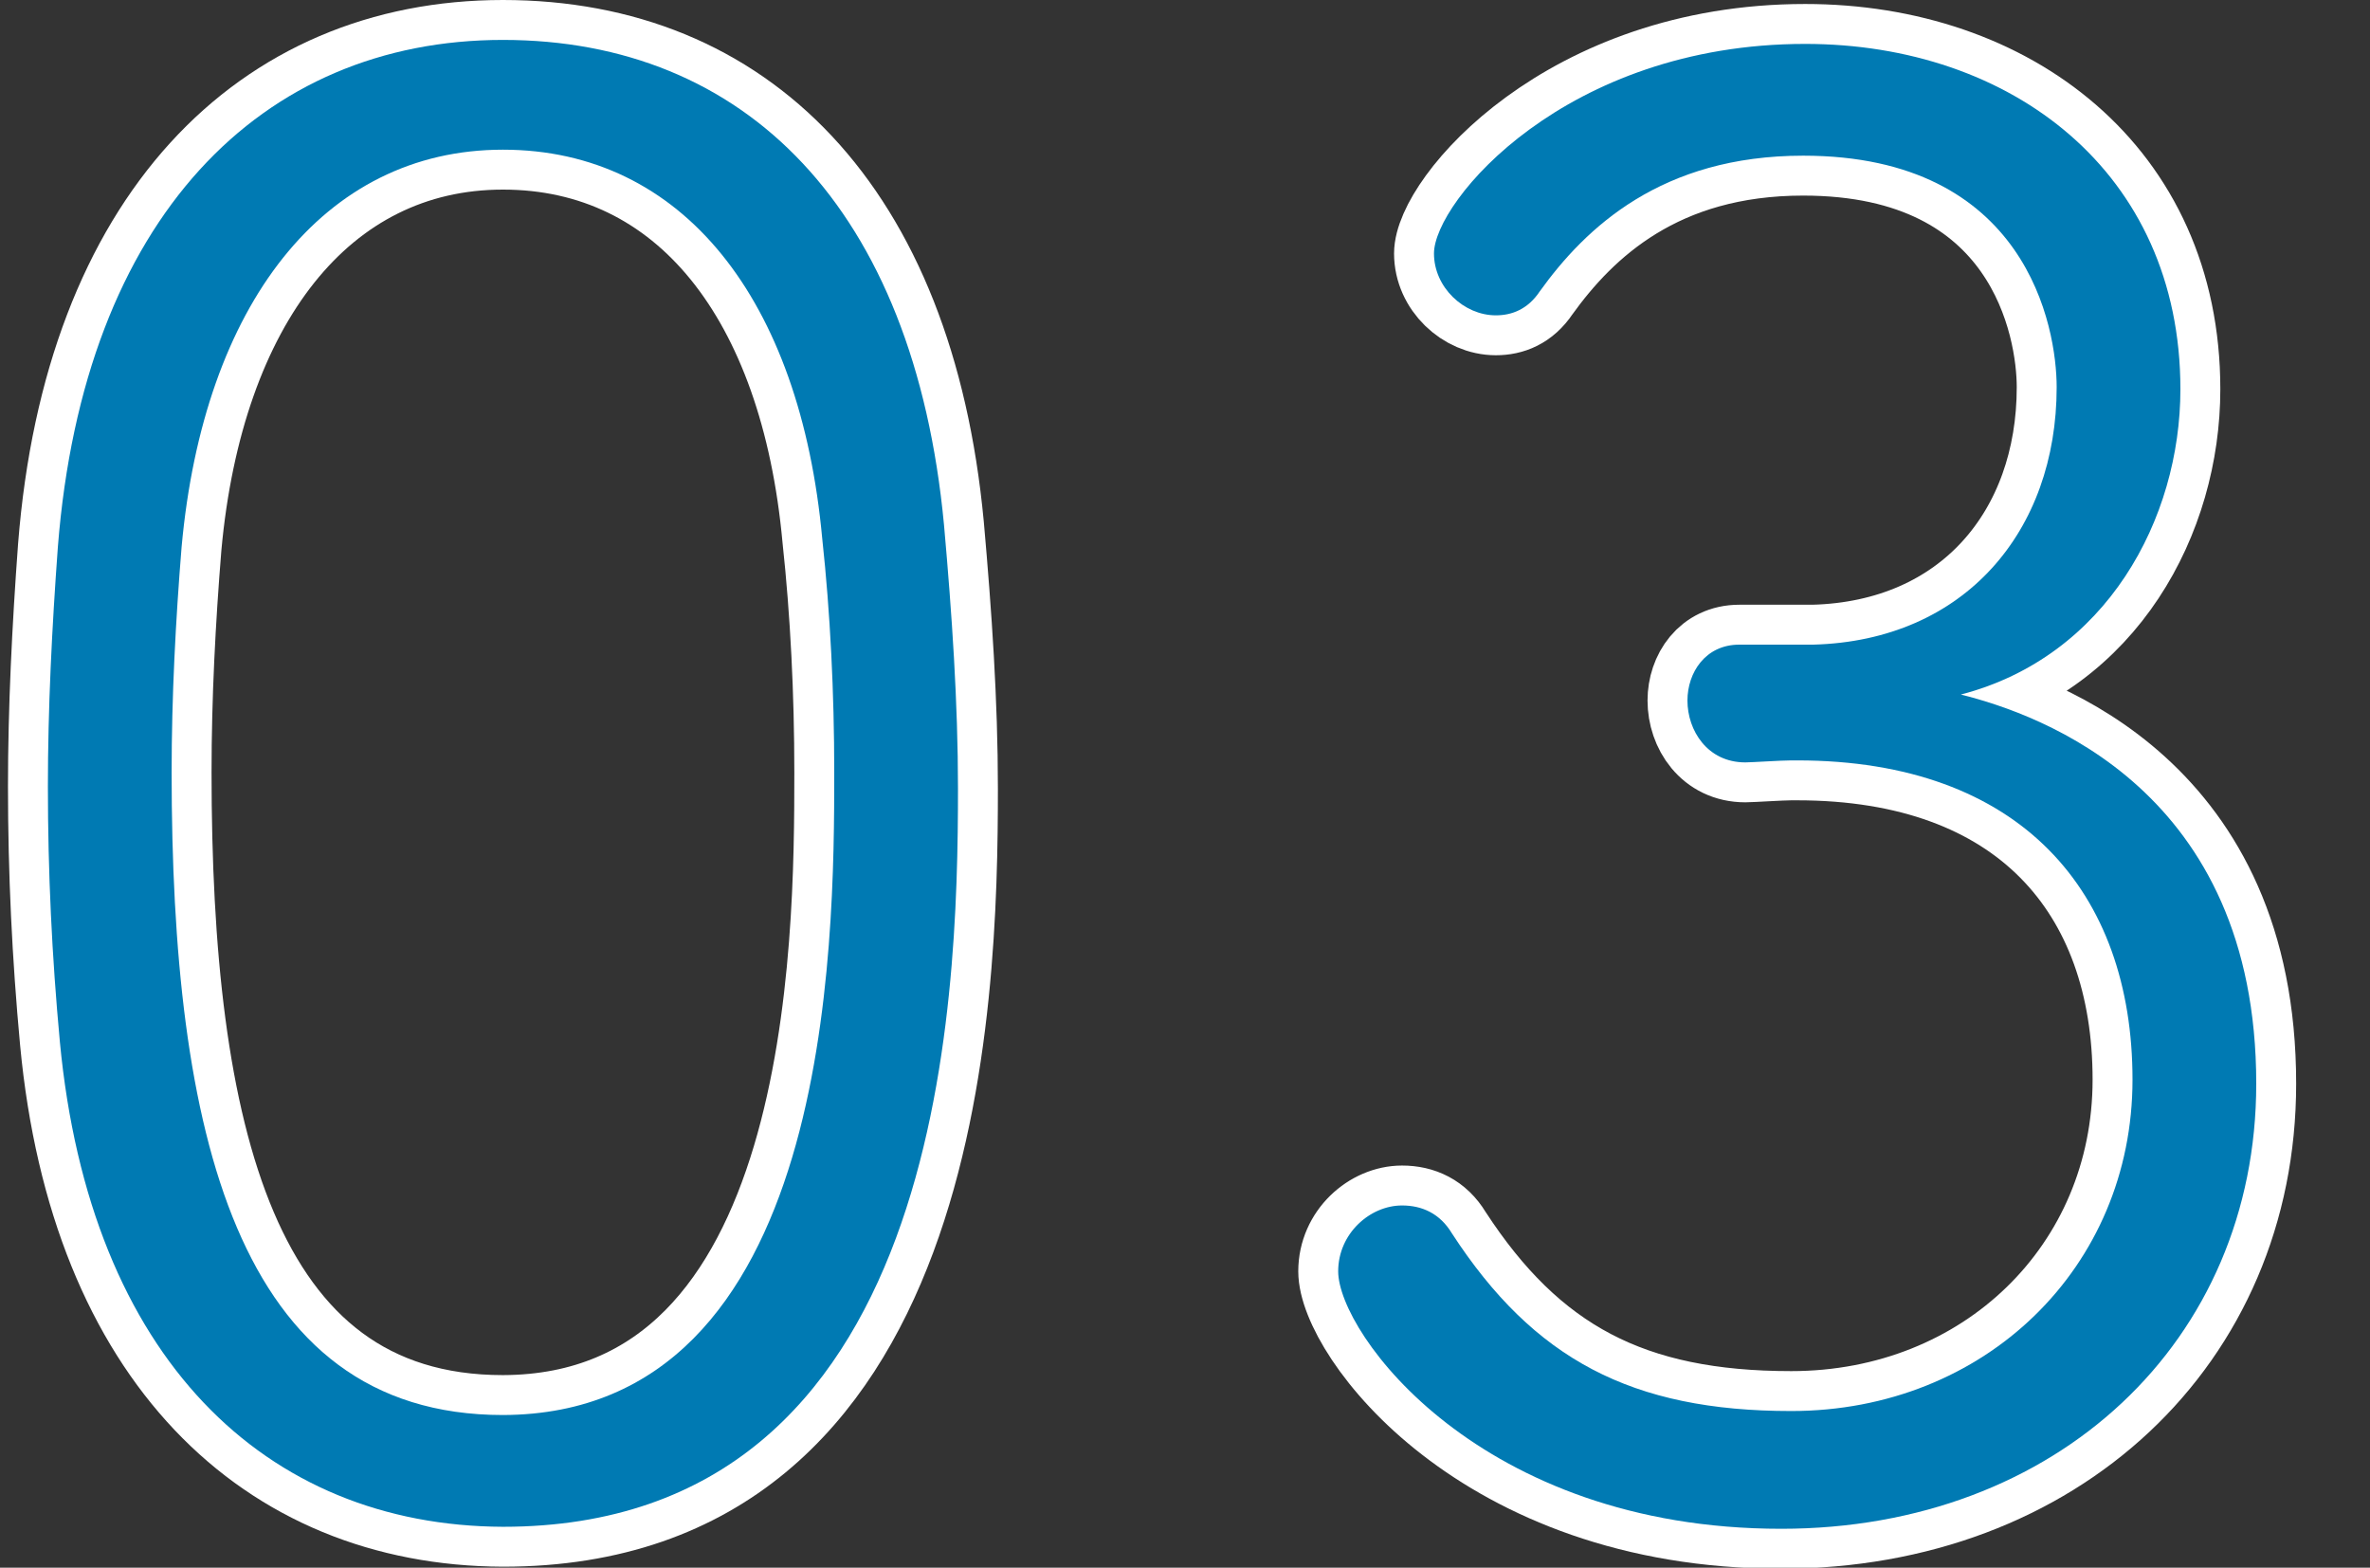
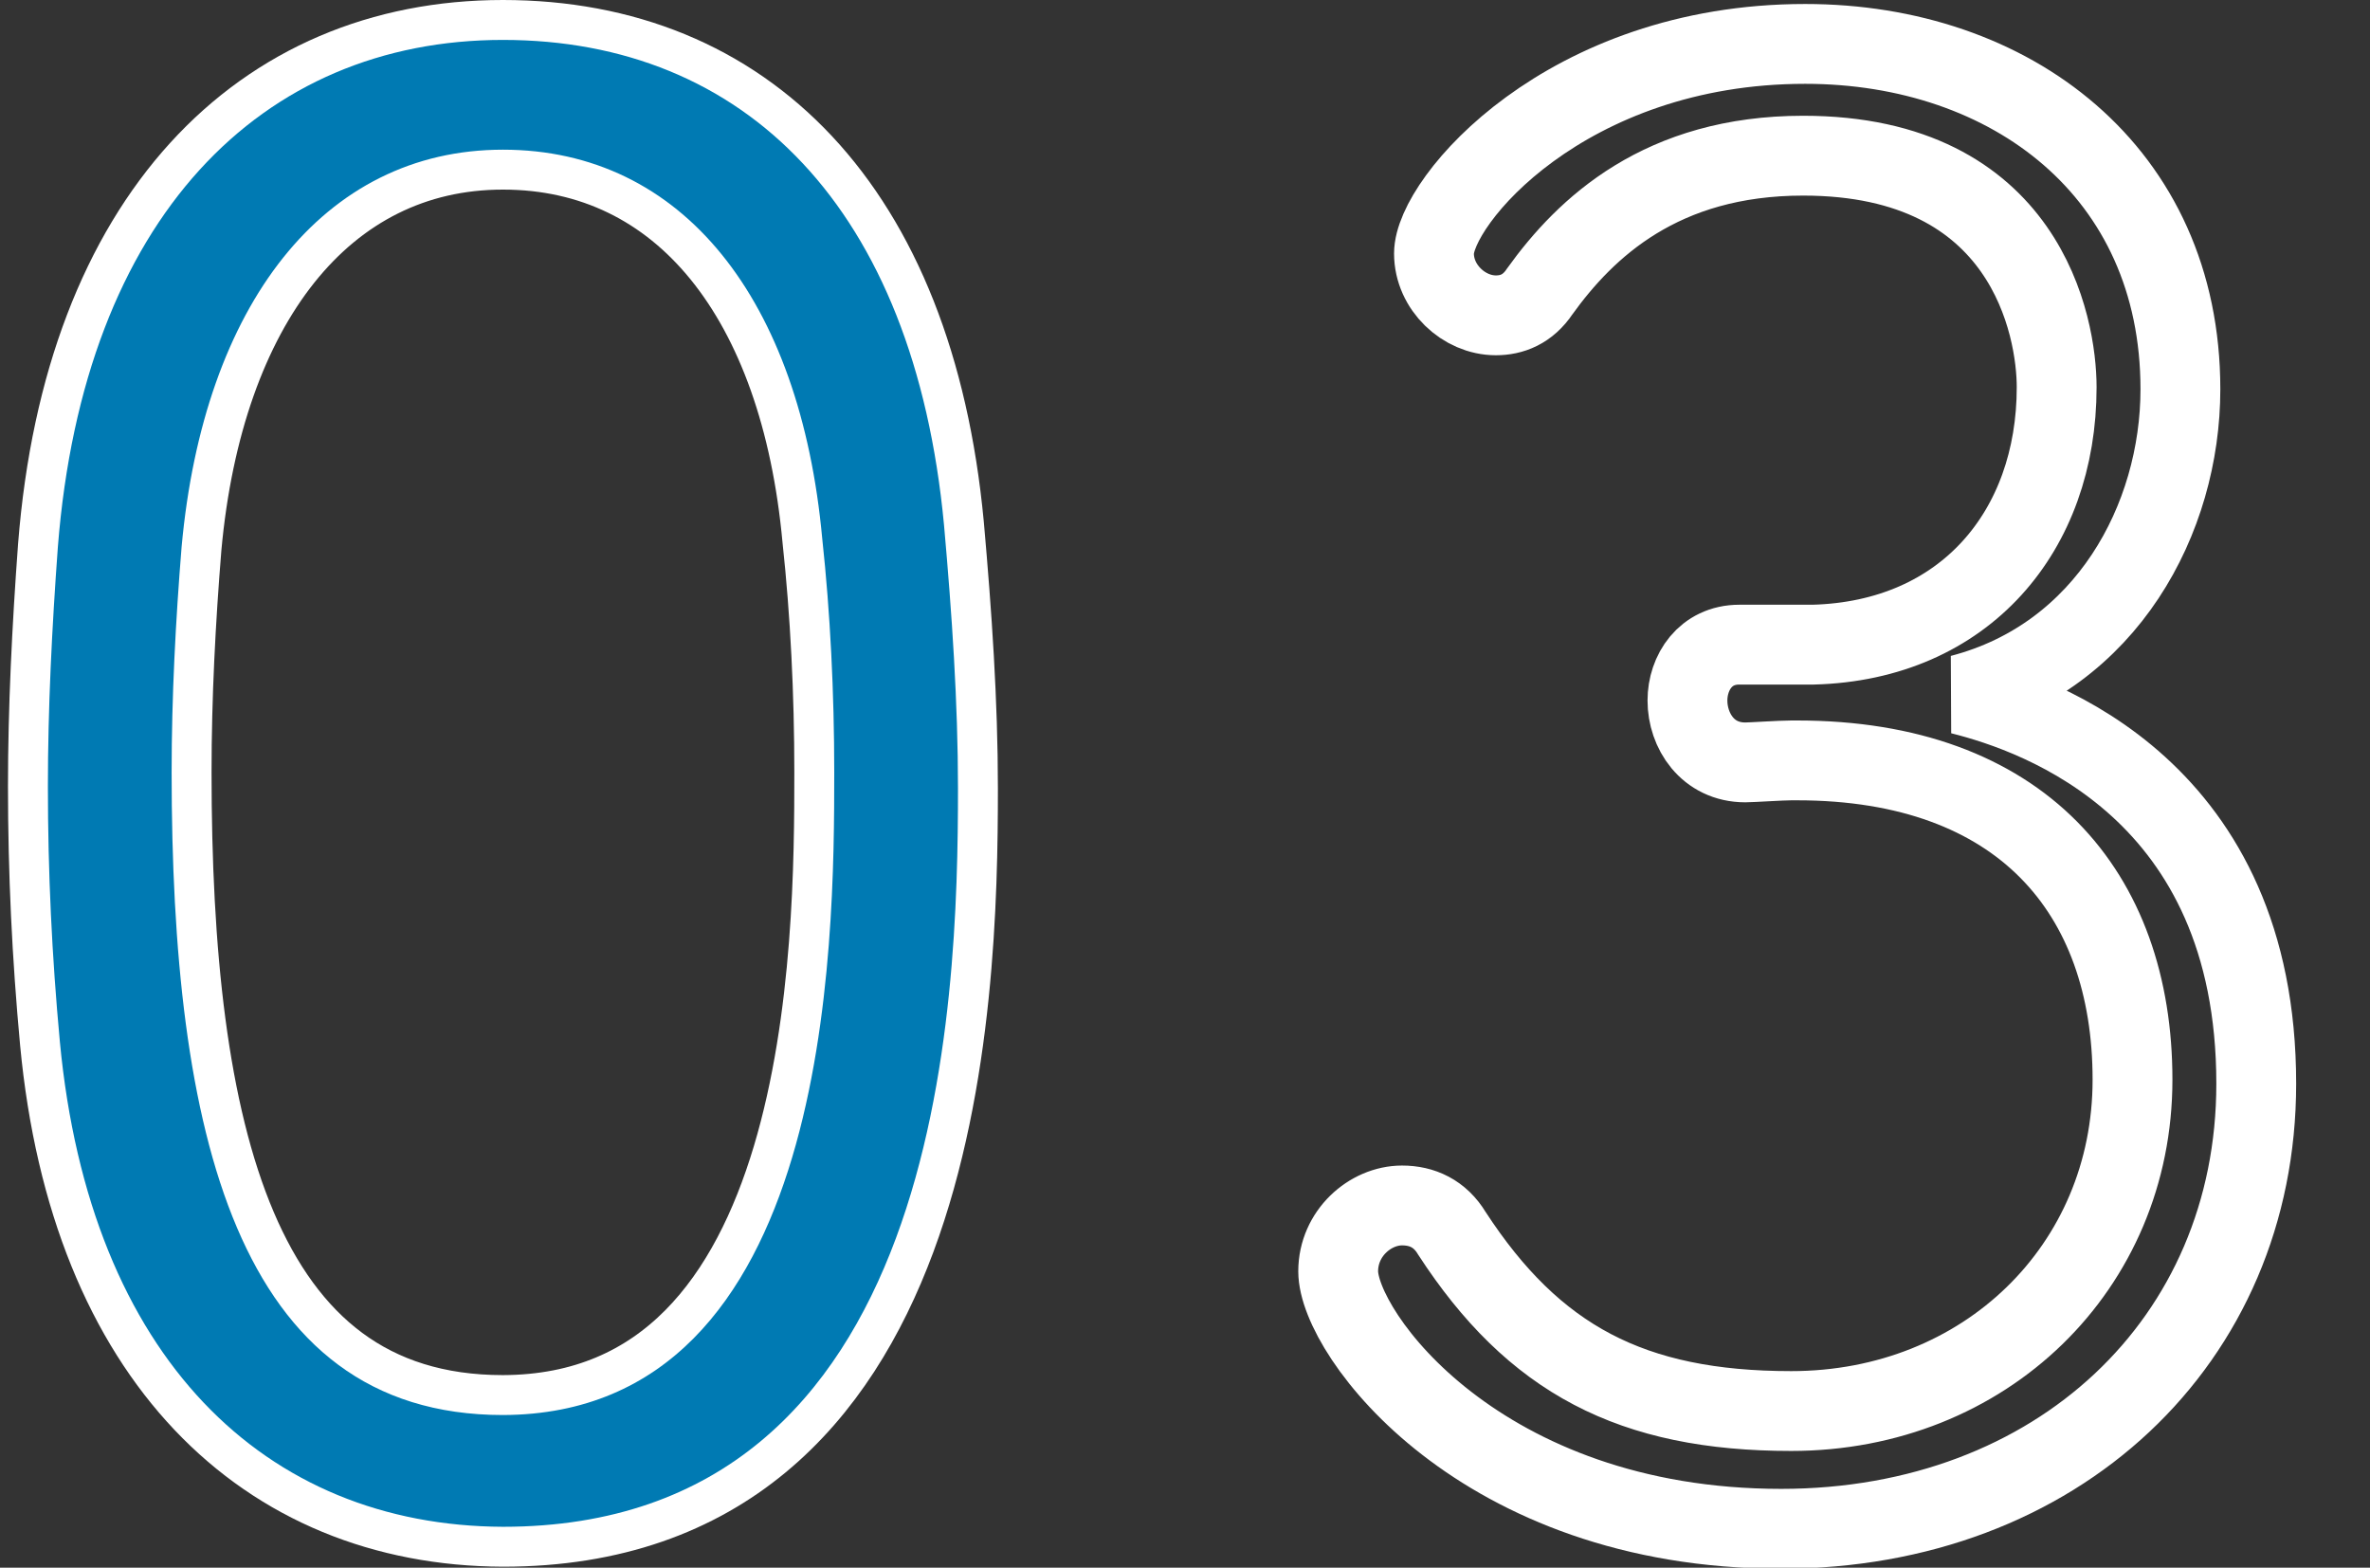
<svg xmlns="http://www.w3.org/2000/svg" version="1.1" id="_レイヤー_2" x="0px" y="0px" viewBox="0 0 237.5 157.1" style="enable-background:new 0 0 237.5 157.1;" xml:space="preserve">
  <rect x="0" y="0" width="237.5" height="157.1" fill="#333333" stroke="none" />
  <style type="text/css">
	.st0{fill:none;stroke:#FFFFFF;stroke-width:8;}
	.st1{fill:#007AB3;}
</style>
  <g id="_レイヤー_2-2">
    <g>
      <g>
        <path class="st0" d="M6,104.4c-0.8-8.6-1.2-17-1.2-25.6c0-7.8,0.4-15.8,1-24C8.4,21.8,26.2,4,50.4,4s41.2,16.8,44.2,48.6     c0.8,9,1.4,17.8,1.4,26.4c0,21.6-1.4,74-45.6,74C26.6,152.9,9,136.1,6,104.4z M83.6,77.4c0-8-0.4-16-1.2-23.4     c-2.2-24-14-39-32-39s-30,15.6-32.2,39.8c-0.6,7.4-1,15-1,22.6c0,35.8,6.4,64.4,33.2,64.4C83.4,141.7,83.6,94.6,83.6,77.4     L83.6,77.4z" />
        <path class="st0" d="M181.7,64.6c15.2-0.4,24.4-11.4,24.4-25.8c0-6-3-23.2-25.4-23.2c-14.2,0-21.8,7.2-26.4,13.6     c-1.2,1.8-2.8,2.4-4.4,2.4c-3.2,0-6.2-2.8-6.2-6.2c0-5.2,13.2-21,37.2-21c20.6,0,37.6,12.8,37.6,34.6c0,13-7.4,26.8-22,30.6     c8,2,29.6,9.6,29.6,39c0,25.8-20,44.6-47.6,44.6c-30.2,0-44.4-19.6-44.4-25.8c0-3.8,3.2-6.6,6.4-6.6c2,0,3.8,0.8,5,2.8     c8.2,12.6,18,17.8,34,17.8c19.4,0,34.2-14.4,34.2-33.2s-11.2-32-33.6-32h-0.6c-1,0-4,0.2-4.6,0.2c-3.8,0-5.8-3.2-5.8-6.2     c0-2.8,1.8-5.6,5.2-5.6H181.7L181.7,64.6z" />
      </g>
    </g>
    <g>
      <g>
        <path class="st1" d="M6,104.4c-0.8-8.6-1.2-17-1.2-25.6c0-7.8,0.4-15.8,1-24C8.4,21.8,26.2,4,50.4,4s41.2,16.8,44.2,48.6     c0.8,9,1.4,17.8,1.4,26.4c0,21.6-1.4,74-45.6,74C26.6,152.9,9,136.1,6,104.4z M83.6,77.4c0-8-0.4-16-1.2-23.4     c-2.2-24-14-39-32-39s-30,15.6-32.2,39.8c-0.6,7.4-1,15-1,22.6c0,35.8,6.4,64.4,33.2,64.4C83.4,141.7,83.6,94.6,83.6,77.4     L83.6,77.4z" />
-         <path class="st1" d="M181.7,64.6c15.2-0.4,24.4-11.4,24.4-25.8c0-6-3-23.2-25.4-23.2c-14.2,0-21.8,7.2-26.4,13.6     c-1.2,1.8-2.8,2.4-4.4,2.4c-3.2,0-6.2-2.8-6.2-6.2c0-5.2,13.2-21,37.2-21c20.6,0,37.6,12.8,37.6,34.6c0,13-7.4,26.8-22,30.6     c8,2,29.6,9.6,29.6,39c0,25.8-20,44.6-47.6,44.6c-30.2,0-44.4-19.6-44.4-25.8c0-3.8,3.2-6.6,6.4-6.6c2,0,3.8,0.8,5,2.8     c8.2,12.6,18,17.8,34,17.8c19.4,0,34.2-14.4,34.2-33.2s-11.2-32-33.6-32h-0.6c-1,0-4,0.2-4.6,0.2c-3.8,0-5.8-3.2-5.8-6.2     c0-2.8,1.8-5.6,5.2-5.6H181.7L181.7,64.6z" />
      </g>
    </g>
  </g>
</svg>